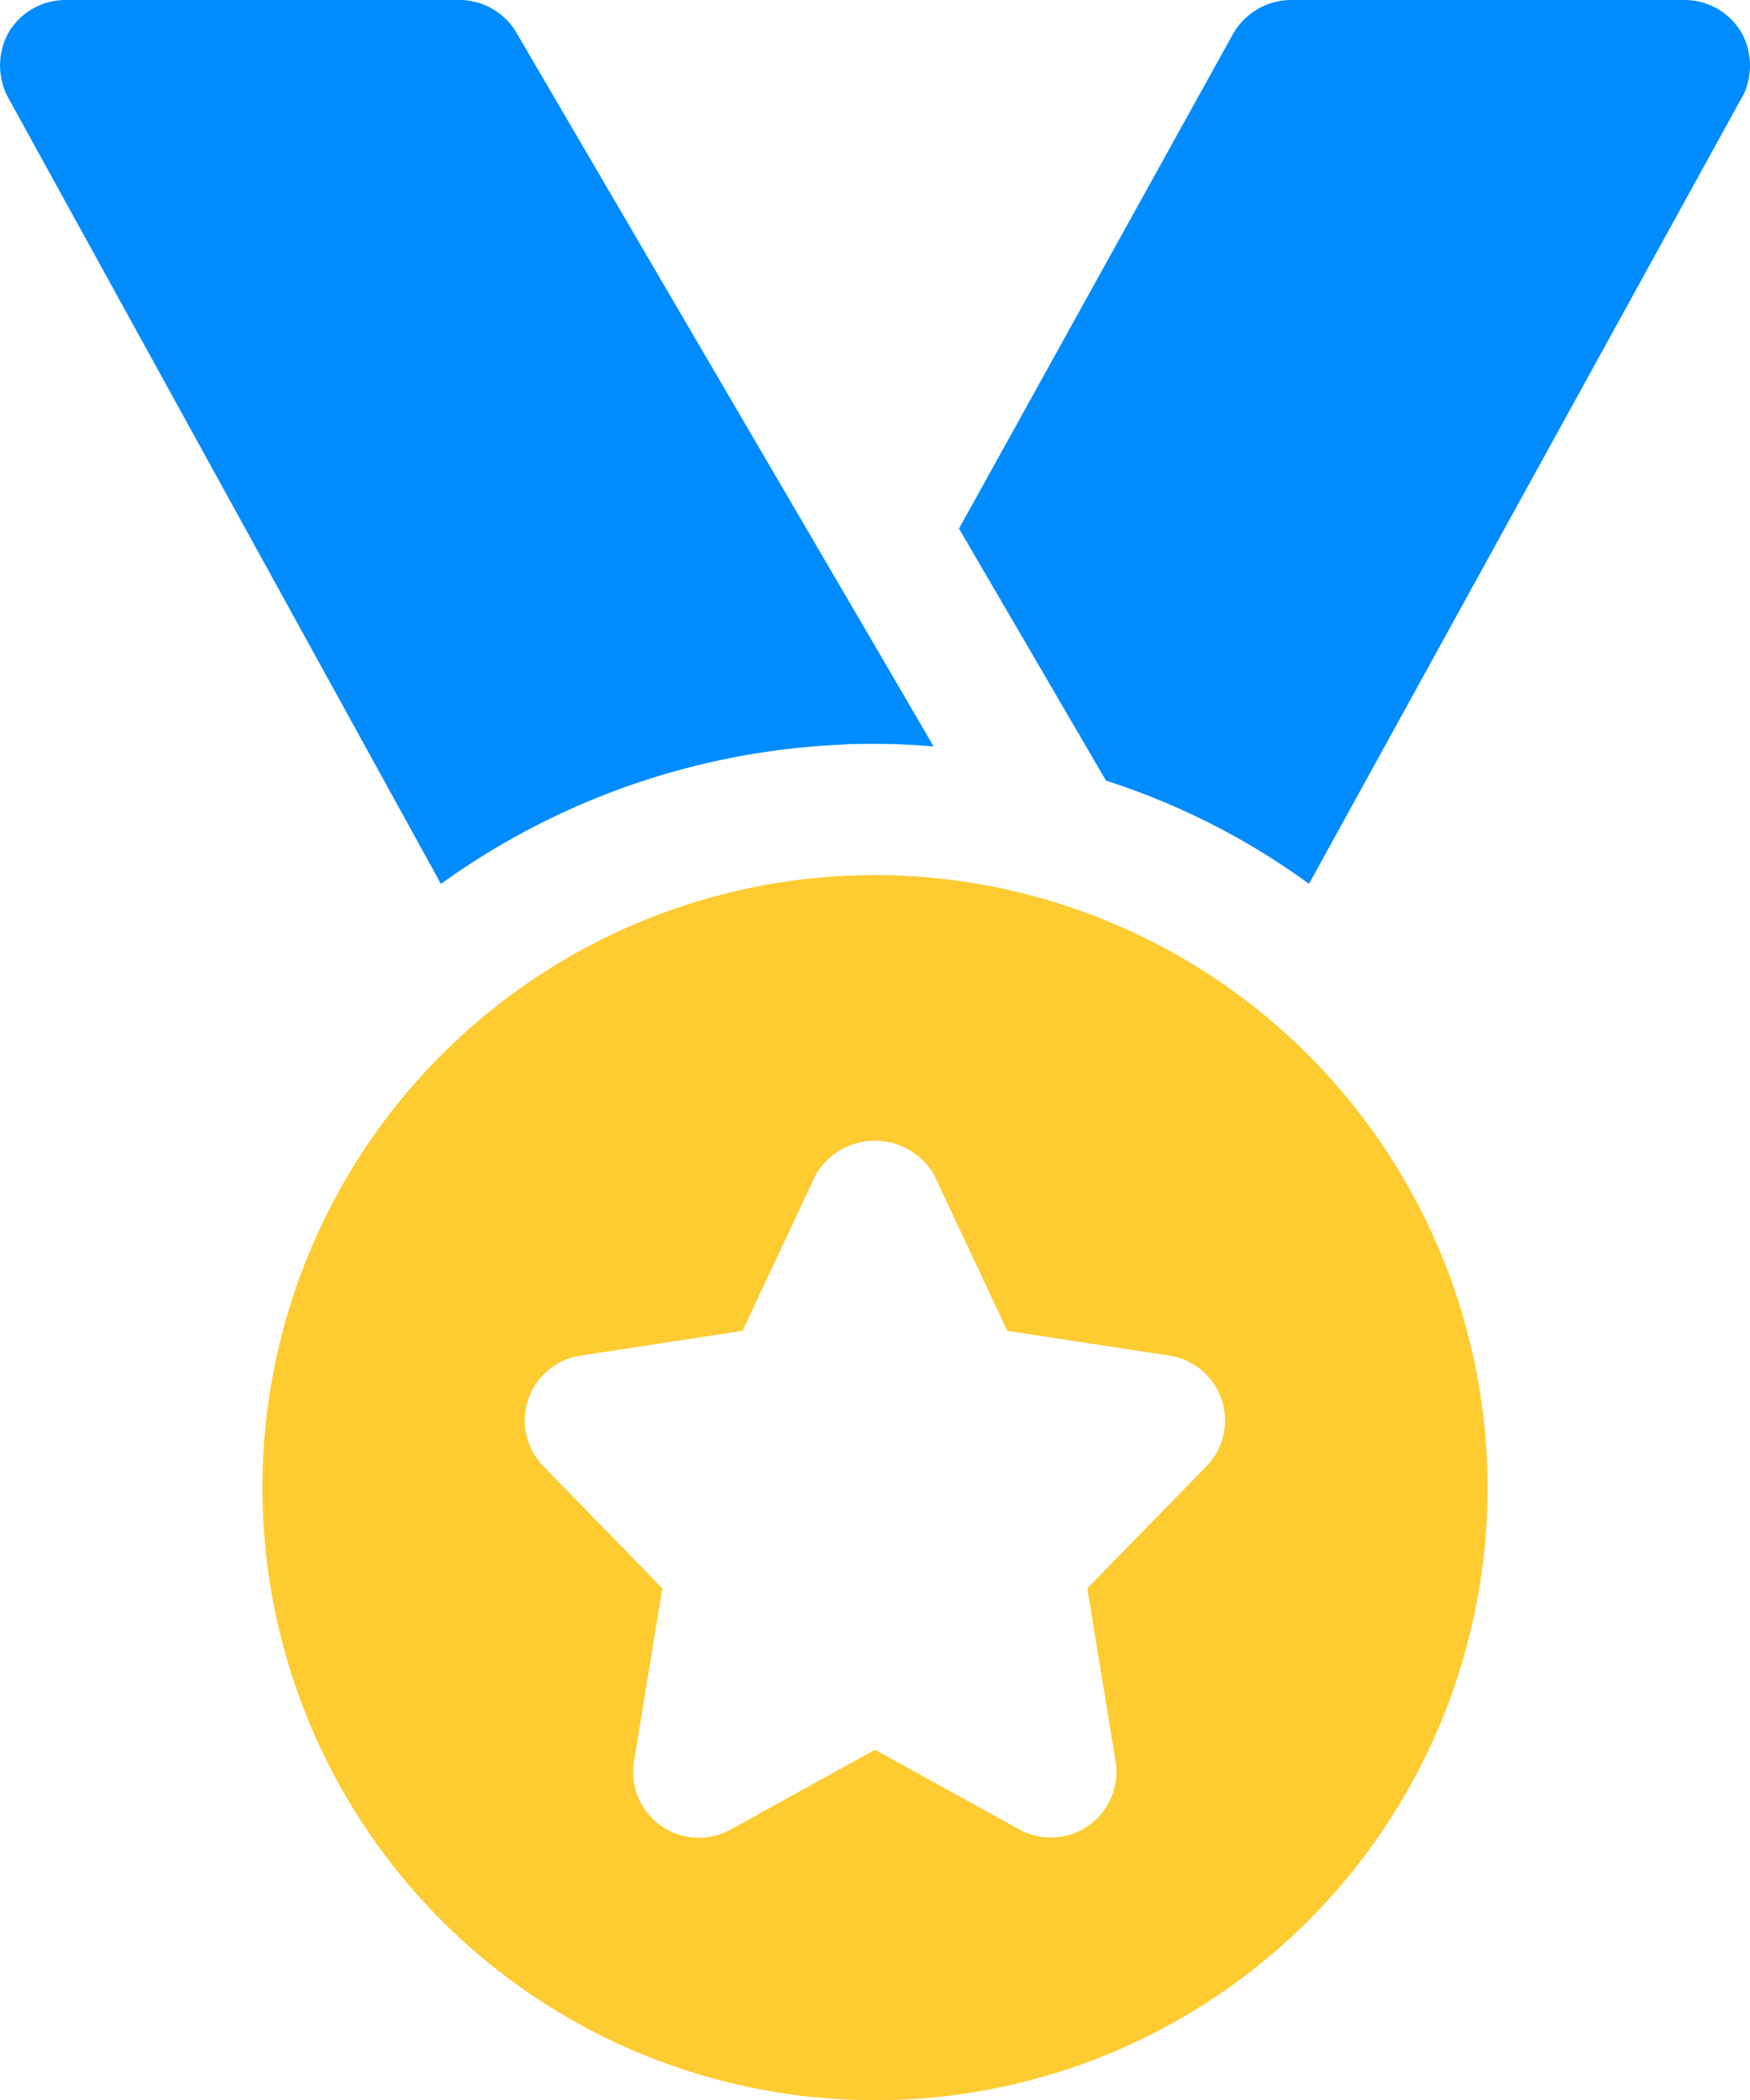
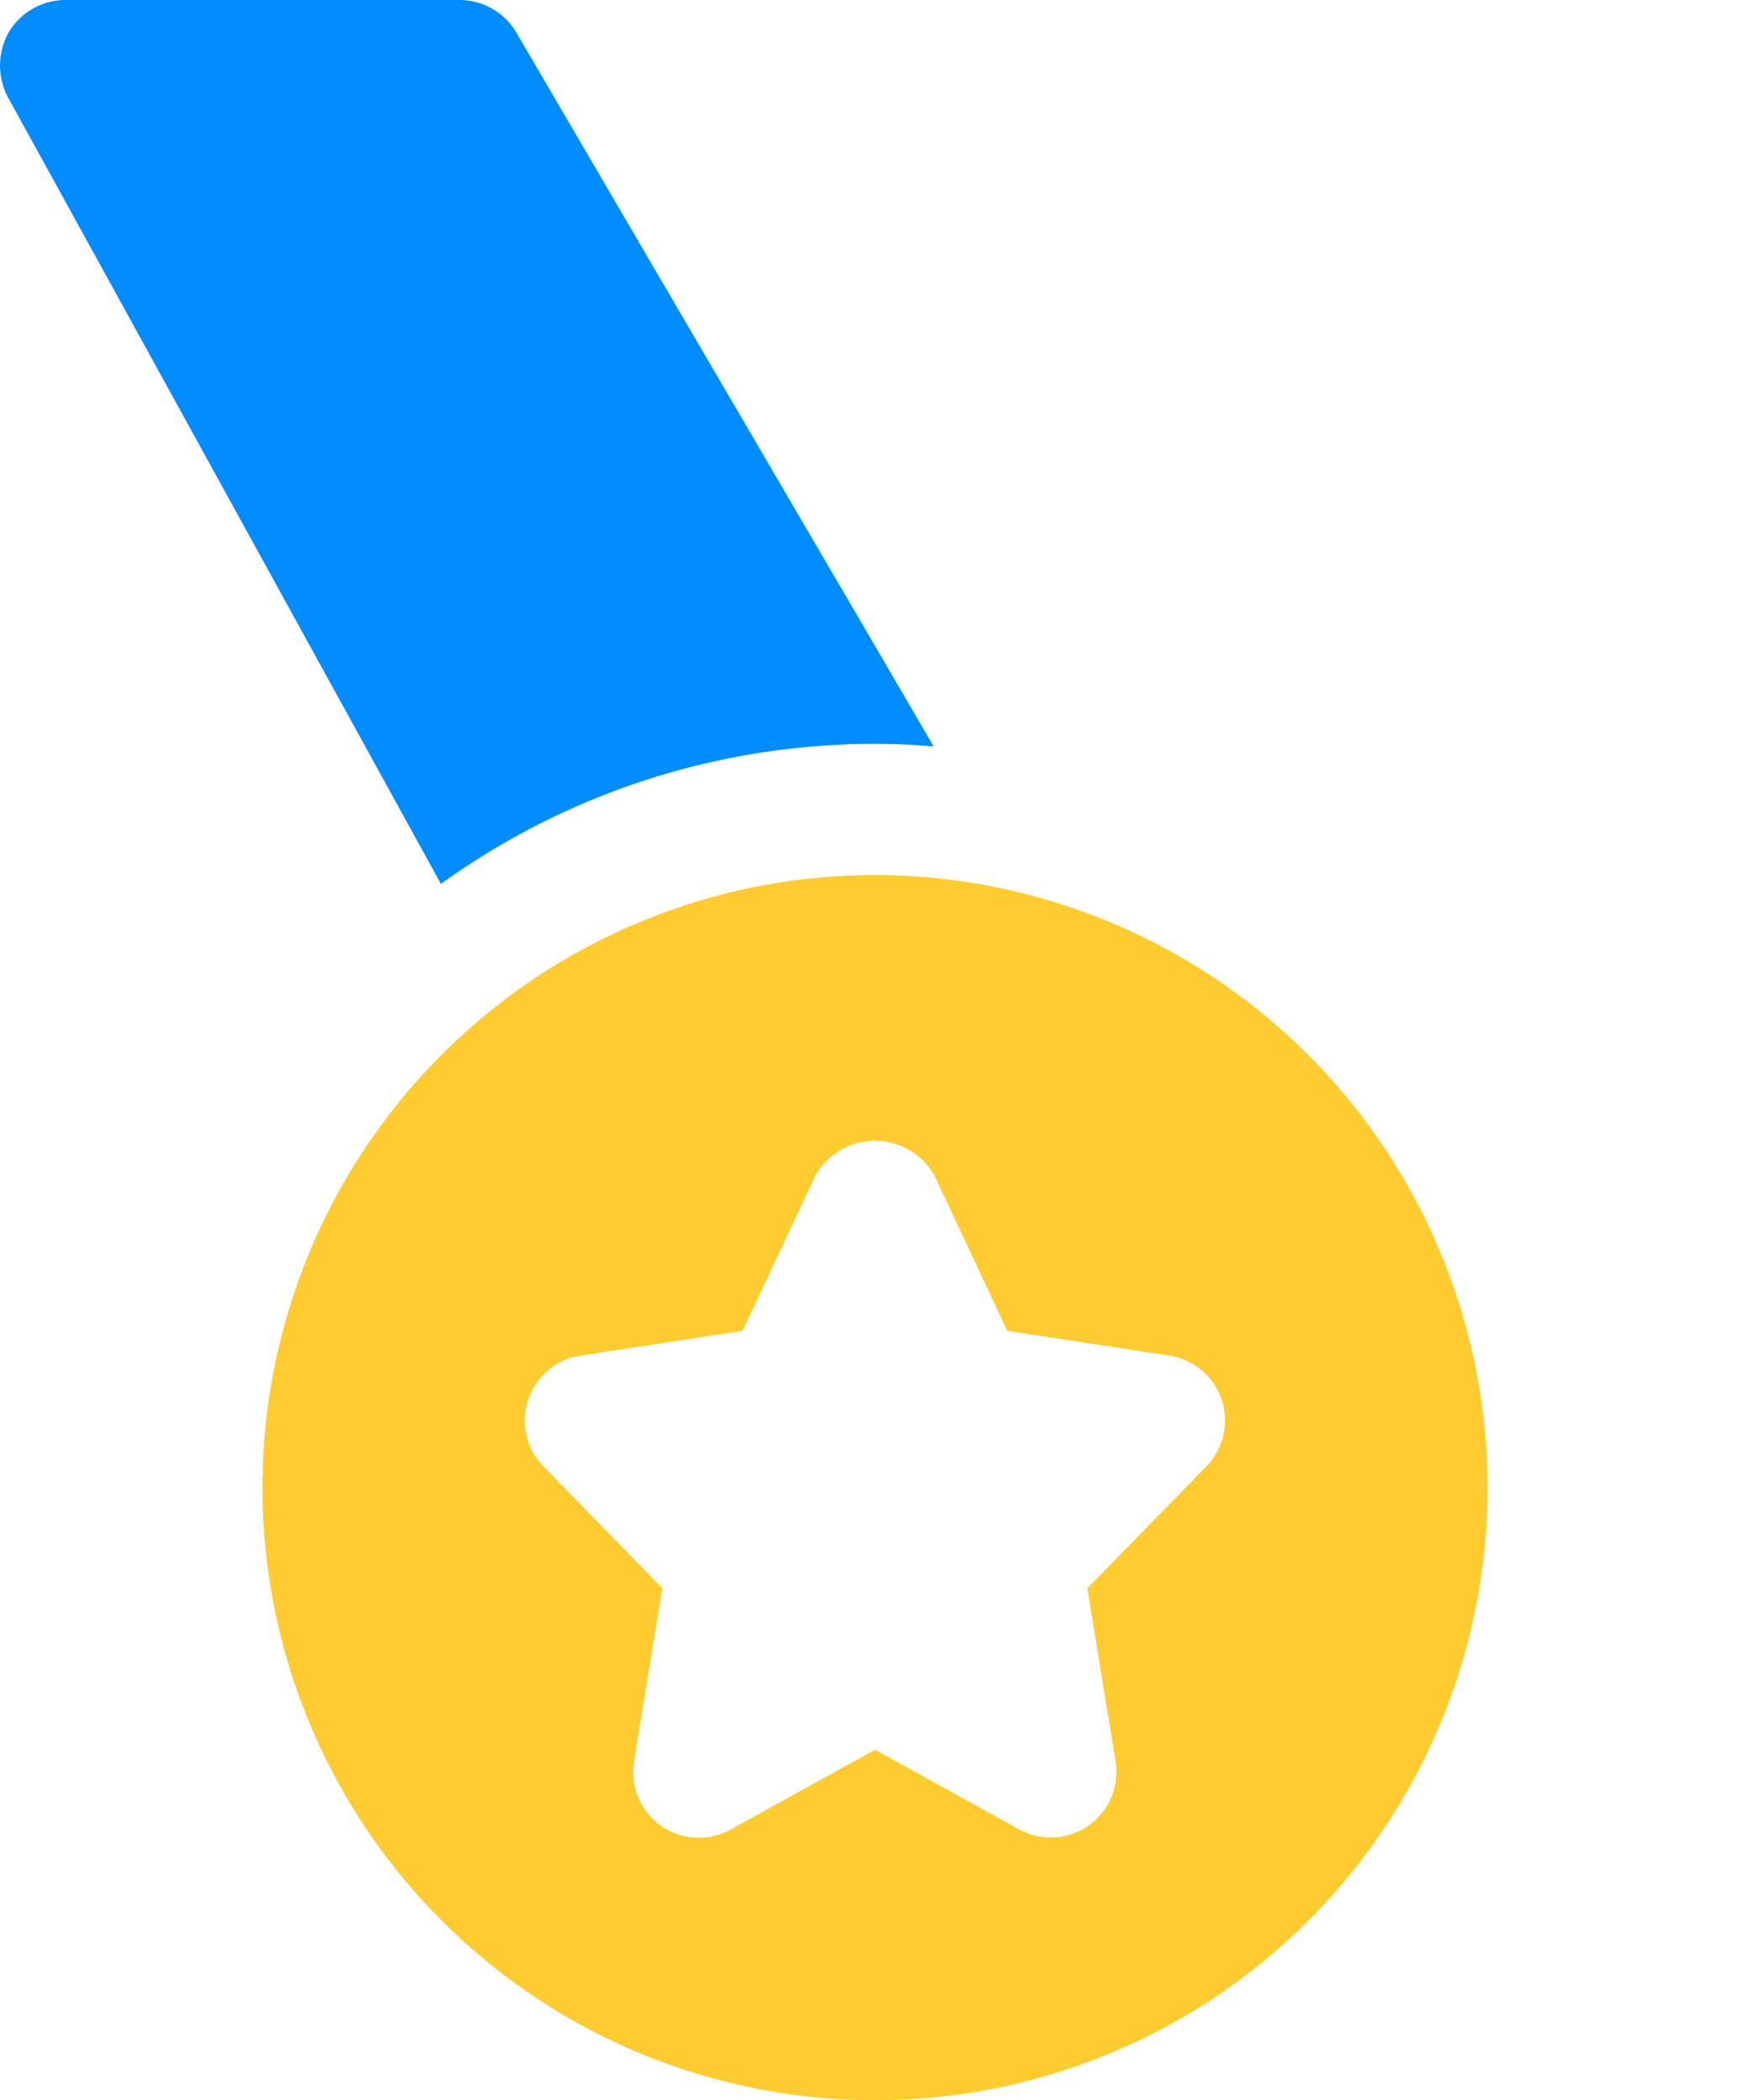
<svg xmlns="http://www.w3.org/2000/svg" width="25.274" height="30.332" viewBox="0 0 25.274 30.332">
  <g id="_3180223" data-name="3180223" transform="translate(-2.001)">
    <g id="Group_1985" data-name="Group 1985" transform="translate(2.001 0)">
      <path id="Path_774" data-name="Path 774" d="M15.485,10.781c-.278-.025-.569-.038-.847-.038-.177,0-.341,0-.518.013a10.693,10.693,0,0,0-5.751,2.01L2.113,1.4A.982.982,0,0,1,2.126.468.955.955,0,0,1,2.948,0H8.635a.955.955,0,0,1,.822.468l5.321,9.1Z" transform="translate(-2.001 0)" fill="#008cff" />
    </g>
    <g id="Group_1986" data-name="Group 1986" transform="translate(15.851 0)">
-       <path id="Path_775" data-name="Path 775" d="M24.271,1.4,18.015,12.765a10.355,10.355,0,0,0-2.932-1.491L12.96,7.634,16.916.493A.972.972,0,0,1,17.75,0h5.687a.955.955,0,0,1,.822.468.982.982,0,0,1,.013.935Z" transform="translate(-12.96 0)" fill="#008cff" />
-     </g>
+       </g>
    <g id="Group_1987" data-name="Group 1987" transform="translate(5.791 12.638)">
      <path id="Path_776" data-name="Path 776" d="M13.847,10a8.847,8.847,0,1,0,8.847,8.847A8.857,8.857,0,0,0,13.847,10Zm4.786,8.54L16.913,20.3l.408,2.5a.947.947,0,0,1-1.394.981l-2.08-1.149-2.08,1.15a.949.949,0,0,1-1.4-.982l.408-2.5L9.059,18.54a.948.948,0,0,1,.536-1.6l2.339-.358,1.054-2.246a.986.986,0,0,1,1.715,0l1.054,2.246,2.339.358a.948.948,0,0,1,.536,1.6Z" transform="translate(-5 -10)" fill="#fecb31" />
    </g>
  </g>
</svg>